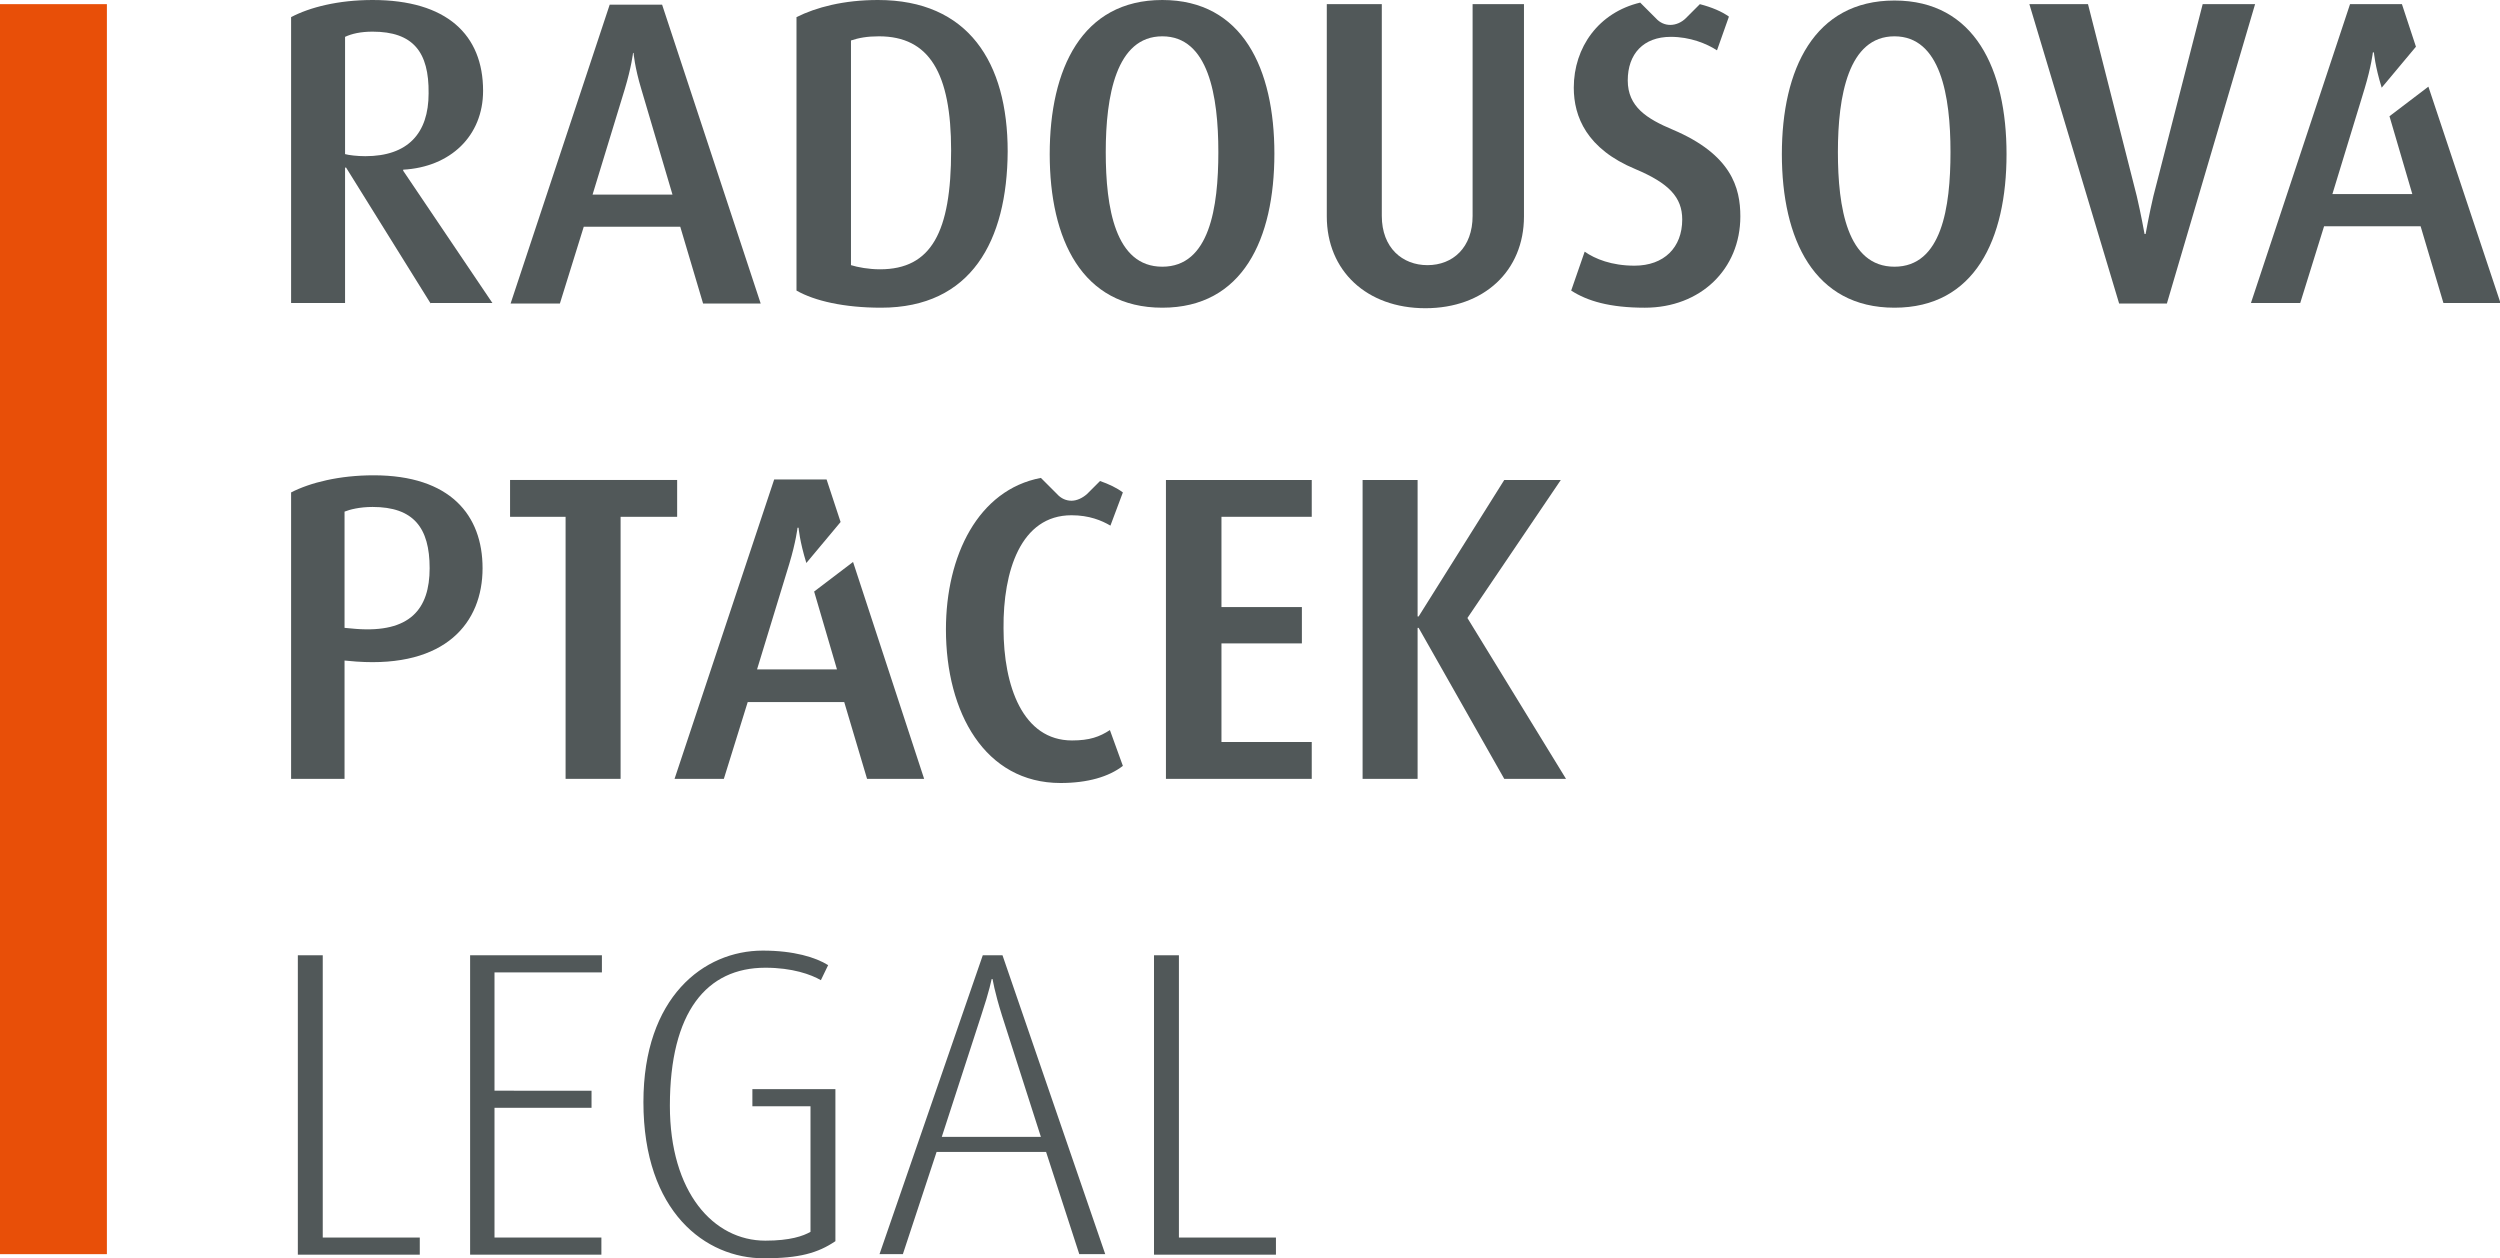
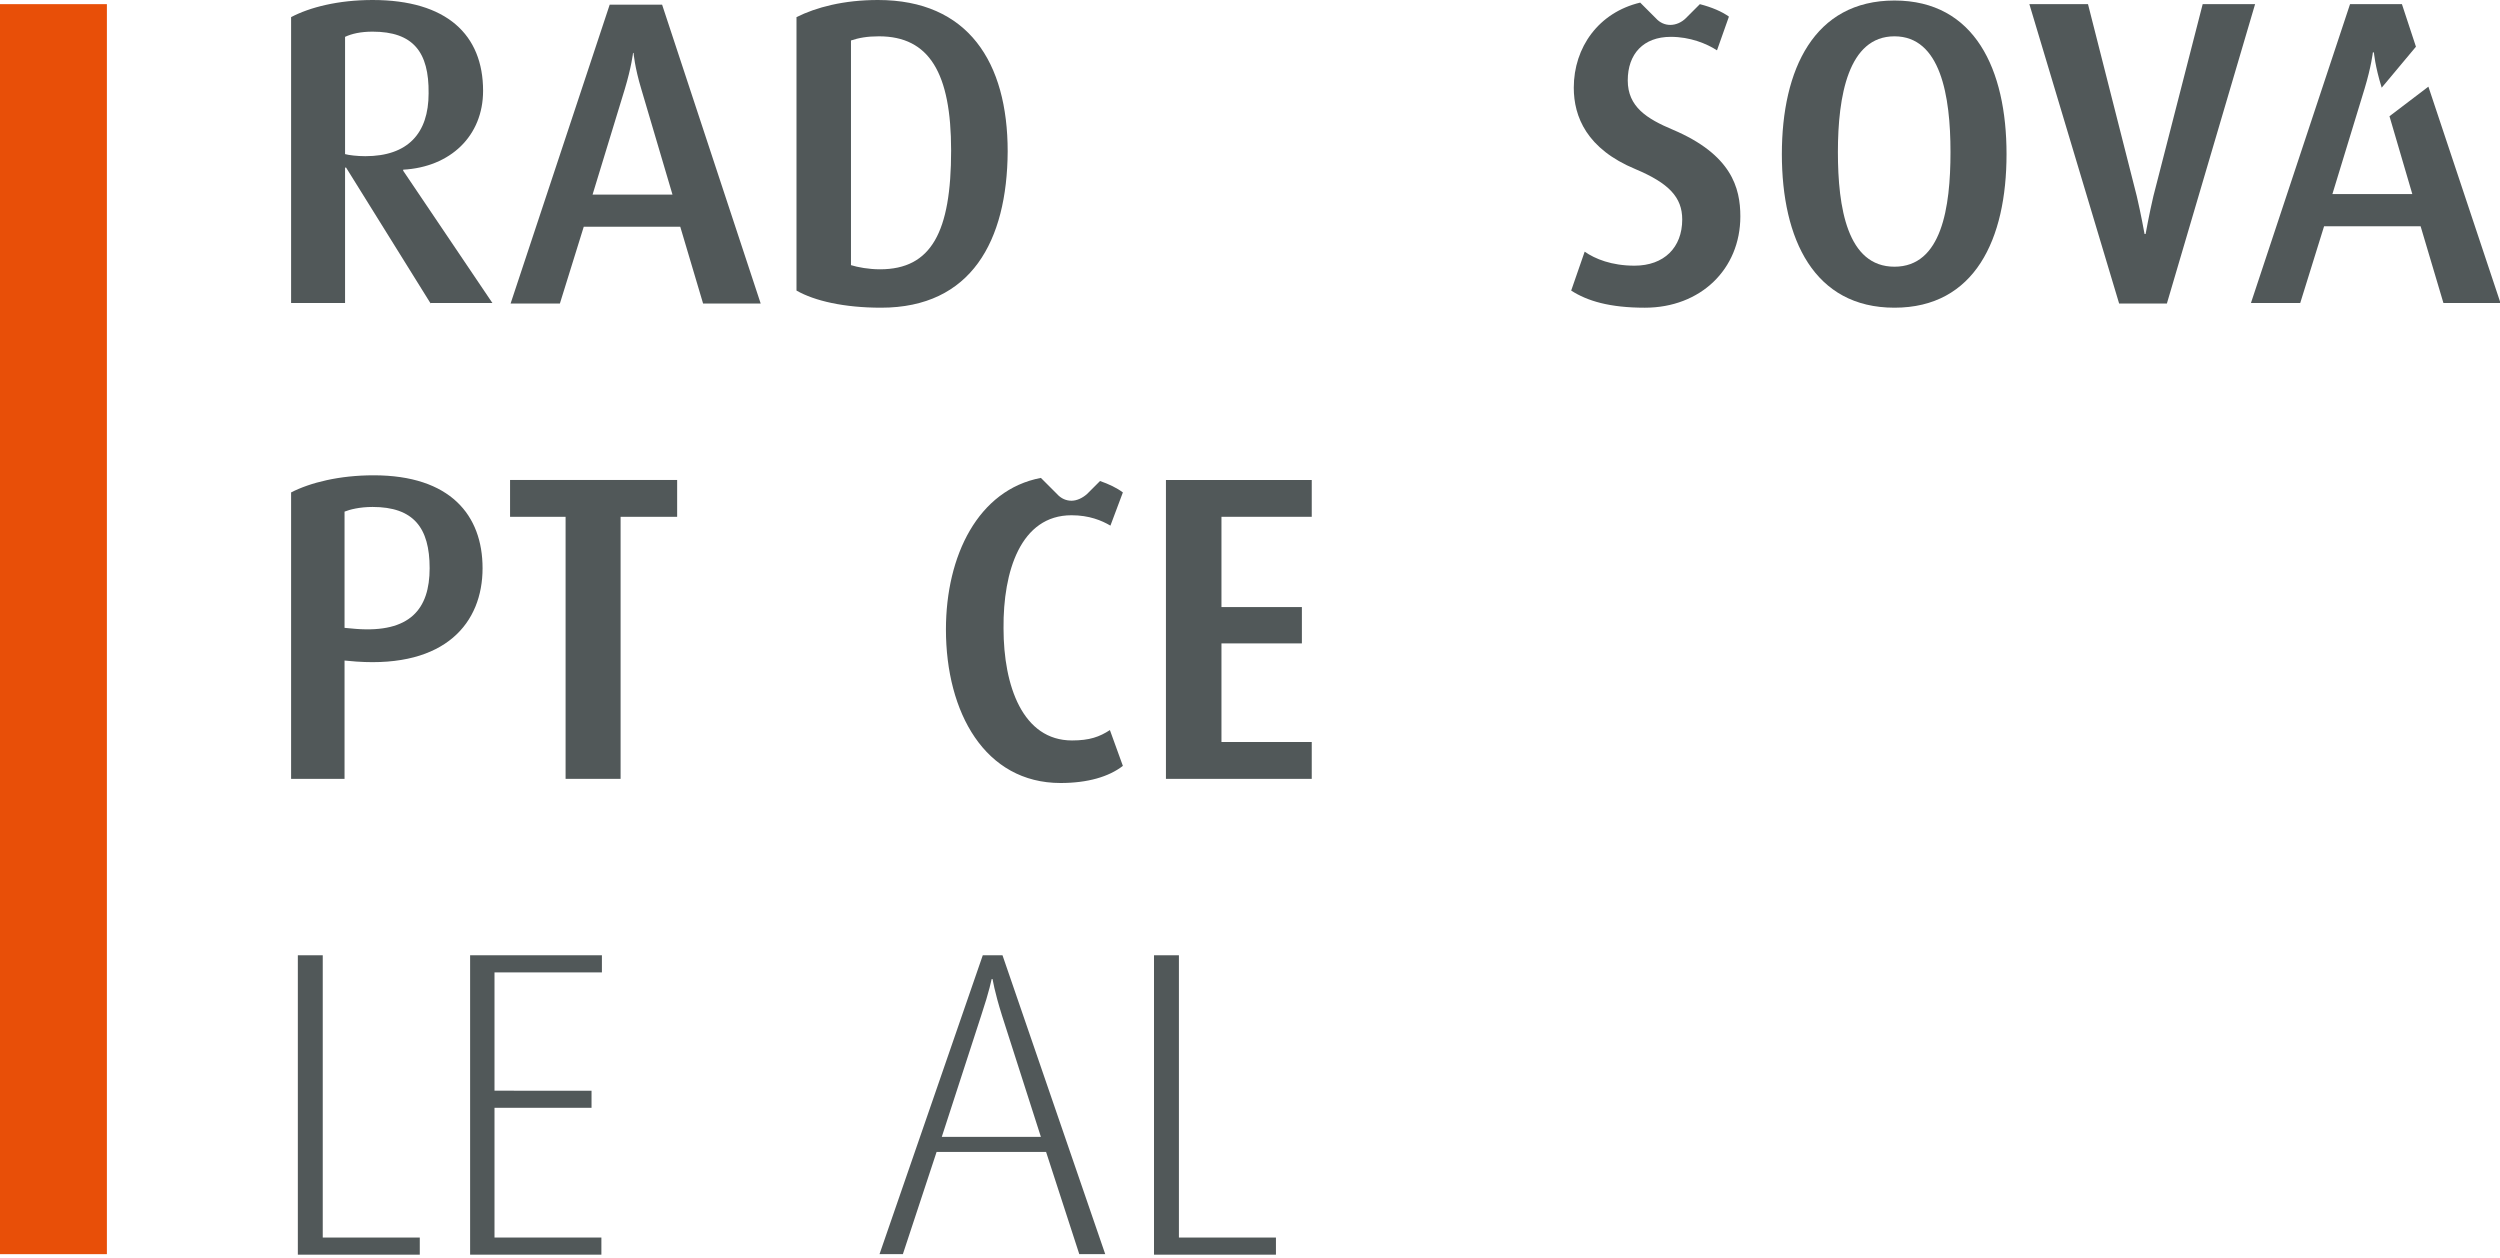
<svg xmlns="http://www.w3.org/2000/svg" id="Vrstva_1" x="0px" y="0px" viewBox="0 0 481.8 242.5" style="enable-background:new 0 0 481.8 242.5;" xml:space="preserve">
  <style type="text/css"> .st0{fill:#515859;} .st1{fill:#E84F08;} </style>
  <path class="st0" d="M83,58.5L66.7,32.3h-0.2v26.1H56.1V3.3C59.7,1.4,65.2,0,71.8,0c14.3,0,21.3,6.7,21.3,17.5 c0,8.7-6.3,14.7-15.4,15.2v0.2l17.2,25.5H83z M71.8,6.1c-2.3,0-4,0.4-5.3,1v22.6c0.7,0.2,2.3,0.4,3.9,0.4c8.2,0,12.2-4.4,12.2-12.1 C82.7,10,79.6,6.1,71.8,6.1z" />
  <path class="st0" d="M135.5,58.5l-4.4-14.8h-18.6l-4.6,14.8h-9.5l19.1-57.6h10.1l19,57.6H135.5z M123.6,17.2c-1.3-4.3-1.5-7-1.5-7 H122c0,0-0.3,2.7-1.6,7l-6.2,20.3h15.4L123.6,17.2z" />
  <path class="st0" d="M169.8,59.3c-7.1,0-12.8-1.3-16.3-3.3V3.3c3.8-1.9,9.1-3.3,15.7-3.3c17.4,0,25,12,25,29.2 C194.1,46.4,187.2,59.3,169.8,59.3z M169.4,7c-2.3,0-3.9,0.3-5.4,0.8v43.3c1.3,0.4,3.4,0.8,5.6,0.8c9.9,0,13.7-7.2,13.7-22.9 C183.3,14.1,179.1,7,169.4,7z" />
-   <path class="st0" d="M224,59.3c-15.5,0-21.7-13.2-21.7-29.6C202.3,13.3,208.5,0,224,0c15.5,0,21.6,13.3,21.6,29.6 C245.6,46.1,239.5,59.3,224,59.3z M224,7c-8.9,0-10.9,11.5-10.9,22.3c0,10.7,1.8,22.1,10.9,22.1c9.1,0,10.8-11.4,10.8-22.1 C234.8,18.5,232.9,7,224,7z" />
-   <path class="st0" d="M274.7,59.4c-11.3,0-19-7.2-19-17.7V0.8h10.6v40.8c0,6.2,4,9.5,8.8,9.5c4.9,0,8.7-3.4,8.7-9.5V0.8h9.9v40.9 C293.7,52.2,286,59.4,274.7,59.4z" />
  <path class="st0" d="M365.1,59.3c-15.5,0-21.7-13.2-21.7-29.6c0-16.3,6.2-29.6,21.7-29.6c15.5,0,21.6,13.3,21.6,29.6 C386.7,46.1,380.6,59.3,365.1,59.3z M365.1,7c-8.9,0-10.9,11.5-10.9,22.3c0,10.7,1.8,22.1,10.9,22.1c9.1,0,10.8-11.4,10.8-22.1 C375.9,18.5,374,7,365.1,7z" />
  <path class="st0" d="M417.6,58.5h-9.2L391.1,0.8h11.3l9.4,37c0.8,3.4,1.5,7.3,1.5,7.3h0.2c0,0,0.7-3.9,1.5-7.3l9.5-37h10.1 L417.6,58.5z" />
  <path class="st0" d="M68.7,127.5l-2.3-0.2v22.8H56.1V94.9c3.7-1.9,9.3-3.3,15.9-3.3c14.8,0,21,7.7,21,17.9 C93,120,85.9,128.7,68.7,127.5z M71.8,97.7c-2.5,0-4.4,0.5-5.4,0.9V121l2.2,0.2c10.4,0.8,14.2-3.8,14.2-11.7 C82.8,101.7,79.7,97.7,71.8,97.7z" />
  <path class="st0" d="M119.6,99.6v50.5H109V99.6H98.3v-7.1h32.2v7.1H119.6z" />
  <path class="st0" d="M224.7,150.1V92.5h28.1v7.1h-17.4V117h15.5v7h-15.5V143h17.4v7.1H224.7z" />
-   <path class="st0" d="M289.9,150.1l-16.5-29.1h-0.2v29.1h-10.6V92.5h10.6v26.3h0.2l16.5-26.3h10.9l-18,26.6l19,31H289.9z" />
  <path class="st0" d="M57.4,241.7v-57.6h4.8v54.4h18.7v3.3H57.4z" />
  <path class="st0" d="M90.6,241.7v-57.6h25.4v3.3H95.3v22.8H114v3.3H95.3v25h20.6v3.3H90.6z" />
-   <path class="st0" d="M147.2,242.5c-11.2,0-23.2-8.9-23.2-30.1c0-20.2,11.6-29.2,23-29.2c6,0,10.2,1.3,12.6,2.8l-1.4,2.9 c-1.9-1.1-5.5-2.4-10.7-2.4c-11.3,0-18.4,8.5-18.4,26.6c0,16.7,8.4,26,18.4,26c4.8,0,7.3-0.9,8.7-1.7v-24.2h-11.2v-3.3h16v29.3 C157.6,241.5,154,242.5,147.2,242.5z" />
  <path class="st0" d="M208,241.7l-6.4-19.7h-21.1l-6.5,19.7h-4.5l19.9-57.6h3.8l19.8,57.6H208z M193.1,195.7c-1.5-4.8-1.8-7-1.8-7 h-0.2c0,0-0.4,2.2-2,7l-7.6,23.4h19.1L193.1,195.7z" />
  <path class="st0" d="M222.4,241.7v-57.6h4.8v54.4h18.7v3.3H222.4z" />
  <path class="st0" d="M322.4,25c-5-2.1-8.7-4.4-8.7-9.5c0-5.1,3-8.4,8.3-8.4c3.7,0,6.9,1.3,8.9,2.6l2.3-6.5c-1.4-1-3.3-1.8-5.6-2.4 l-2.7,2.7c-0.8,0.8-1.9,1.3-3,1.3c-1,0-2-0.4-2.8-1.3l-3-3c-8,1.9-12.8,8.6-12.8,16.4c0,5.6,2.5,11.8,11.9,15.7c6.4,2.7,9,5.4,9,9.7 c0,5.4-3.5,8.9-9.2,8.9c-4.4,0-7.6-1.3-9.6-2.7l-2.6,7.5c3.1,2,7.4,3.3,14.2,3.3c10.7,0,18.4-7.4,18.4-17.6 C335.4,36.2,333.7,29.8,322.4,25z" />
  <path class="st0" d="M206.5,99.3c3.4,0,5.8,1,7.5,2l2.4-6.4c-1.2-0.9-2.7-1.6-4.4-2.2l-2.5,2.5c-0.9,0.8-2,1.3-3,1.3 c-1,0-2-0.4-2.8-1.3l-3.1-3.1c-12.1,2.3-18.3,15-18.3,29.2c0,16,7.5,29.6,22.1,29.6c5.2,0,9.3-1.2,12-3.3l-2.5-6.9 c-2,1.3-3.9,2-7.3,2c-9.5,0-13.2-10.5-13.2-21.6C193.3,110.1,196.7,99.3,206.5,99.3z" />
-   <path class="st0" d="M164.4,108.3l-7.5,5.7l4.4,15h-15.4l6.2-20.3c1.3-4.3,1.6-7,1.6-7h0.2c0,0,0.2,2.6,1.5,6.8l6.6-7.9l-2.7-8.2 h-10.1L130,150.1h9.5l4.6-14.8h18.6l4.4,14.8h11L164.4,108.3z" />
  <rect y="0.8" class="st1" width="20.6" height="240.9" />
  <path class="st0" d="M468,16.7l-7.5,5.7l4.4,15h-15.4l6.2-20.3c1.3-4.3,1.6-7,1.6-7h0.2c0,0,0.2,2.6,1.5,6.8l6.6-7.9l-2.7-8.2h-10 l-19.1,57.6h9.5l4.6-14.8h18.6l4.4,14.8h11L468,16.7z" />
</svg>